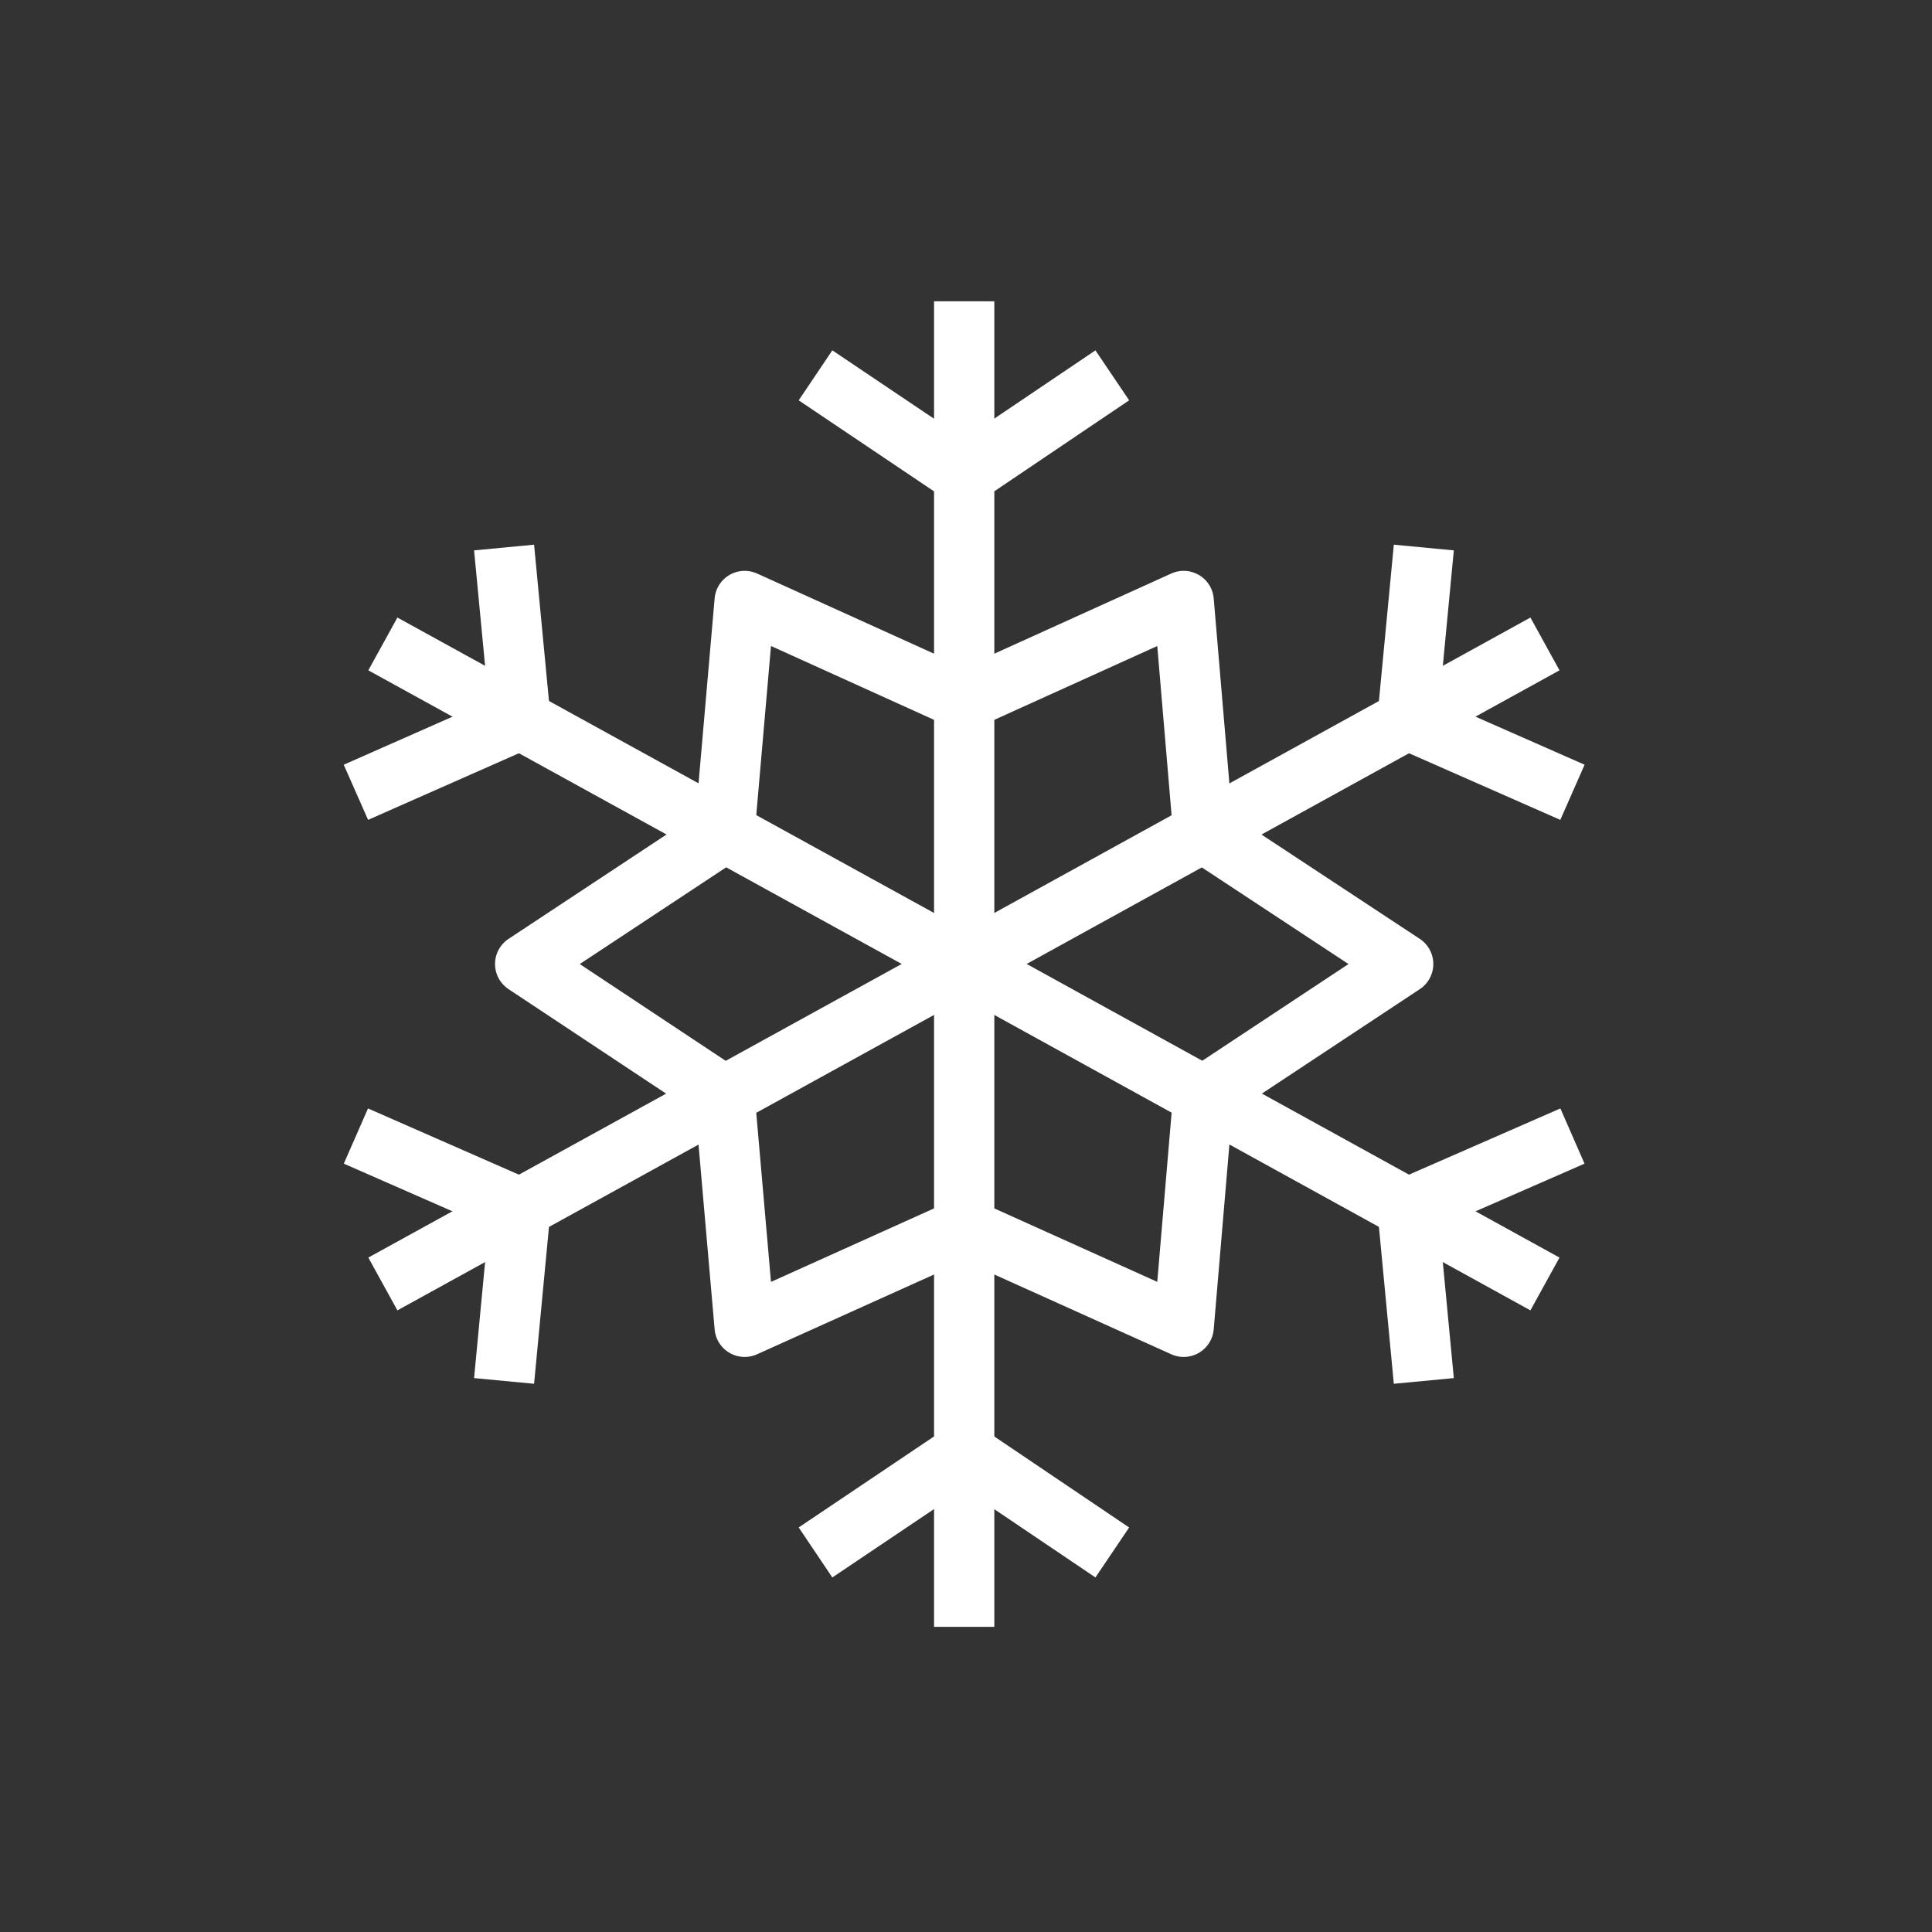
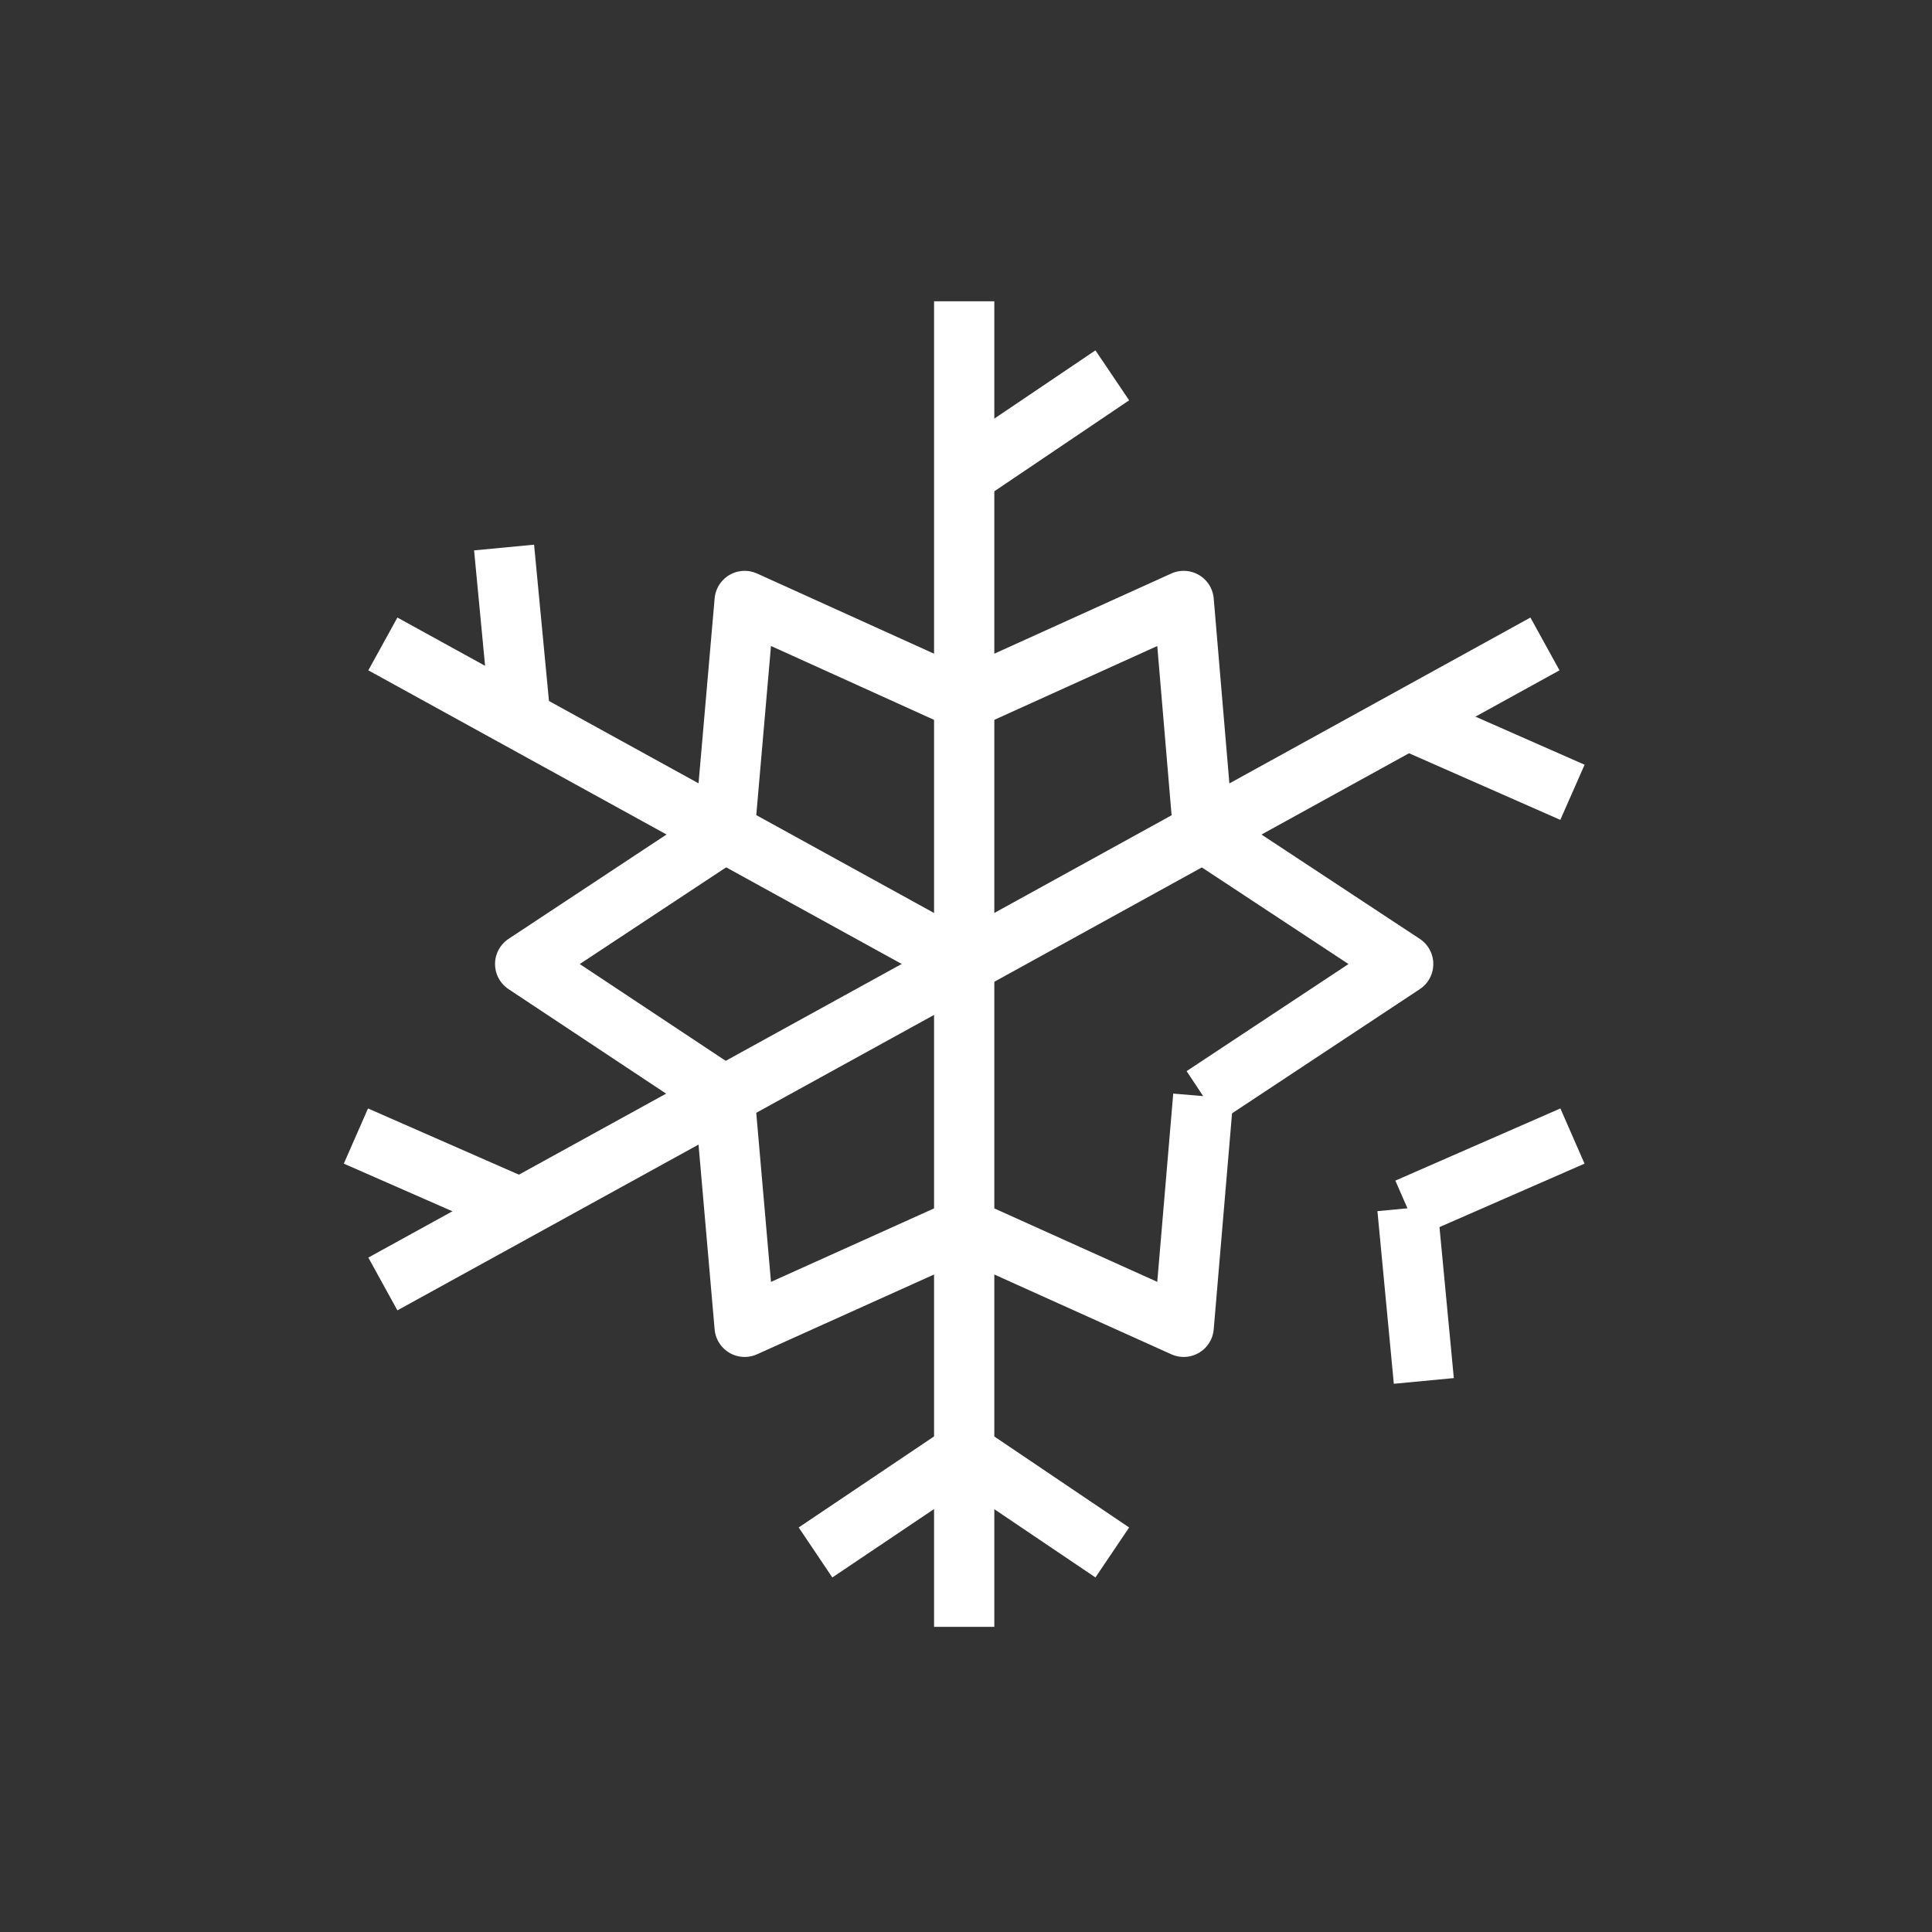
<svg xmlns="http://www.w3.org/2000/svg" width="160" height="160" viewBox="0 0 160 160" fill="none">
  <rect x="0" y="0" width="160" height="160" fill="#333333" stroke="none" />
  <path d="M79.85 79.85V24.953" stroke="white" stroke-width="4.991" stroke-miterlimit="10" stroke-linejoin="round" />
  <path d="M60.007 68.924L43.492 79.835L60.007 90.787" stroke="white" stroke-width="4.991" stroke-miterlimit="10" stroke-linejoin="round" />
  <path d="M99.647 90.787L116.205 79.835L99.647 68.924" stroke="white" stroke-width="4.991" stroke-miterlimit="10" stroke-linejoin="round" />
  <path d="M60.004 90.777L61.669 109.881L79.847 101.688" stroke="white" stroke-width="4.991" stroke-miterlimit="10" stroke-linejoin="round" />
  <path d="M99.649 68.915L98.028 49.77L79.85 58.005" stroke="white" stroke-width="4.991" stroke-miterlimit="10" stroke-linejoin="round" />
  <path d="M79.85 101.688L98.028 109.881L99.649 90.777" stroke="white" stroke-width="4.991" stroke-miterlimit="10" stroke-linejoin="round" />
  <path d="M79.847 58.005L61.669 49.77L60.004 68.915" stroke="white" stroke-width="4.991" stroke-miterlimit="10" stroke-linejoin="round" />
-   <path d="M79.846 39.361L67.537 31.084" stroke="white" stroke-width="4.991" stroke-miterlimit="10" stroke-linejoin="round" />
  <path d="M79.85 39.361L92.115 31.084" stroke="white" stroke-width="4.991" stroke-miterlimit="10" stroke-linejoin="round" />
  <path d="M79.848 79.831L31.707 53.328" stroke="white" stroke-width="4.991" stroke-miterlimit="10" stroke-linejoin="round" />
-   <path d="M43.098 59.596L29.475 65.615" stroke="white" stroke-width="4.991" stroke-miterlimit="10" stroke-linejoin="round" />
  <path d="M43.104 59.599L41.746 45.344" stroke="white" stroke-width="4.991" stroke-miterlimit="10" stroke-linejoin="round" />
  <path d="M79.848 79.83L31.707 106.333" stroke="white" stroke-width="4.991" stroke-miterlimit="10" stroke-linejoin="round" />
-   <path d="M43.104 100.066L41.746 114.363" stroke="white" stroke-width="4.991" stroke-miterlimit="10" stroke-linejoin="round" />
  <path d="M43.098 100.06L29.475 94.082" stroke="white" stroke-width="4.991" stroke-miterlimit="10" stroke-linejoin="round" />
  <path d="M79.85 79.83V134.727" stroke="white" stroke-width="4.991" stroke-miterlimit="10" stroke-linejoin="round" />
  <path d="M79.85 120.291L92.115 128.568" stroke="white" stroke-width="4.991" stroke-miterlimit="10" stroke-linejoin="round" />
  <path d="M79.846 120.291L67.537 128.568" stroke="white" stroke-width="4.991" stroke-miterlimit="10" stroke-linejoin="round" />
-   <path d="M79.85 79.83L127.947 106.333" stroke="white" stroke-width="4.991" stroke-miterlimit="10" stroke-linejoin="round" />
  <path d="M116.557 100.06L130.224 94.082" stroke="white" stroke-width="4.991" stroke-miterlimit="10" stroke-linejoin="round" />
  <path d="M116.557 100.066L117.915 114.363" stroke="white" stroke-width="4.991" stroke-miterlimit="10" stroke-linejoin="round" />
  <path d="M79.85 79.831L127.947 53.328" stroke="white" stroke-width="4.991" stroke-miterlimit="10" stroke-linejoin="round" />
-   <path d="M116.557 59.599L117.915 45.344" stroke="white" stroke-width="4.991" stroke-miterlimit="10" stroke-linejoin="round" />
  <path d="M116.557 59.596L130.224 65.615" stroke="white" stroke-width="4.991" stroke-miterlimit="10" stroke-linejoin="round" />
</svg>